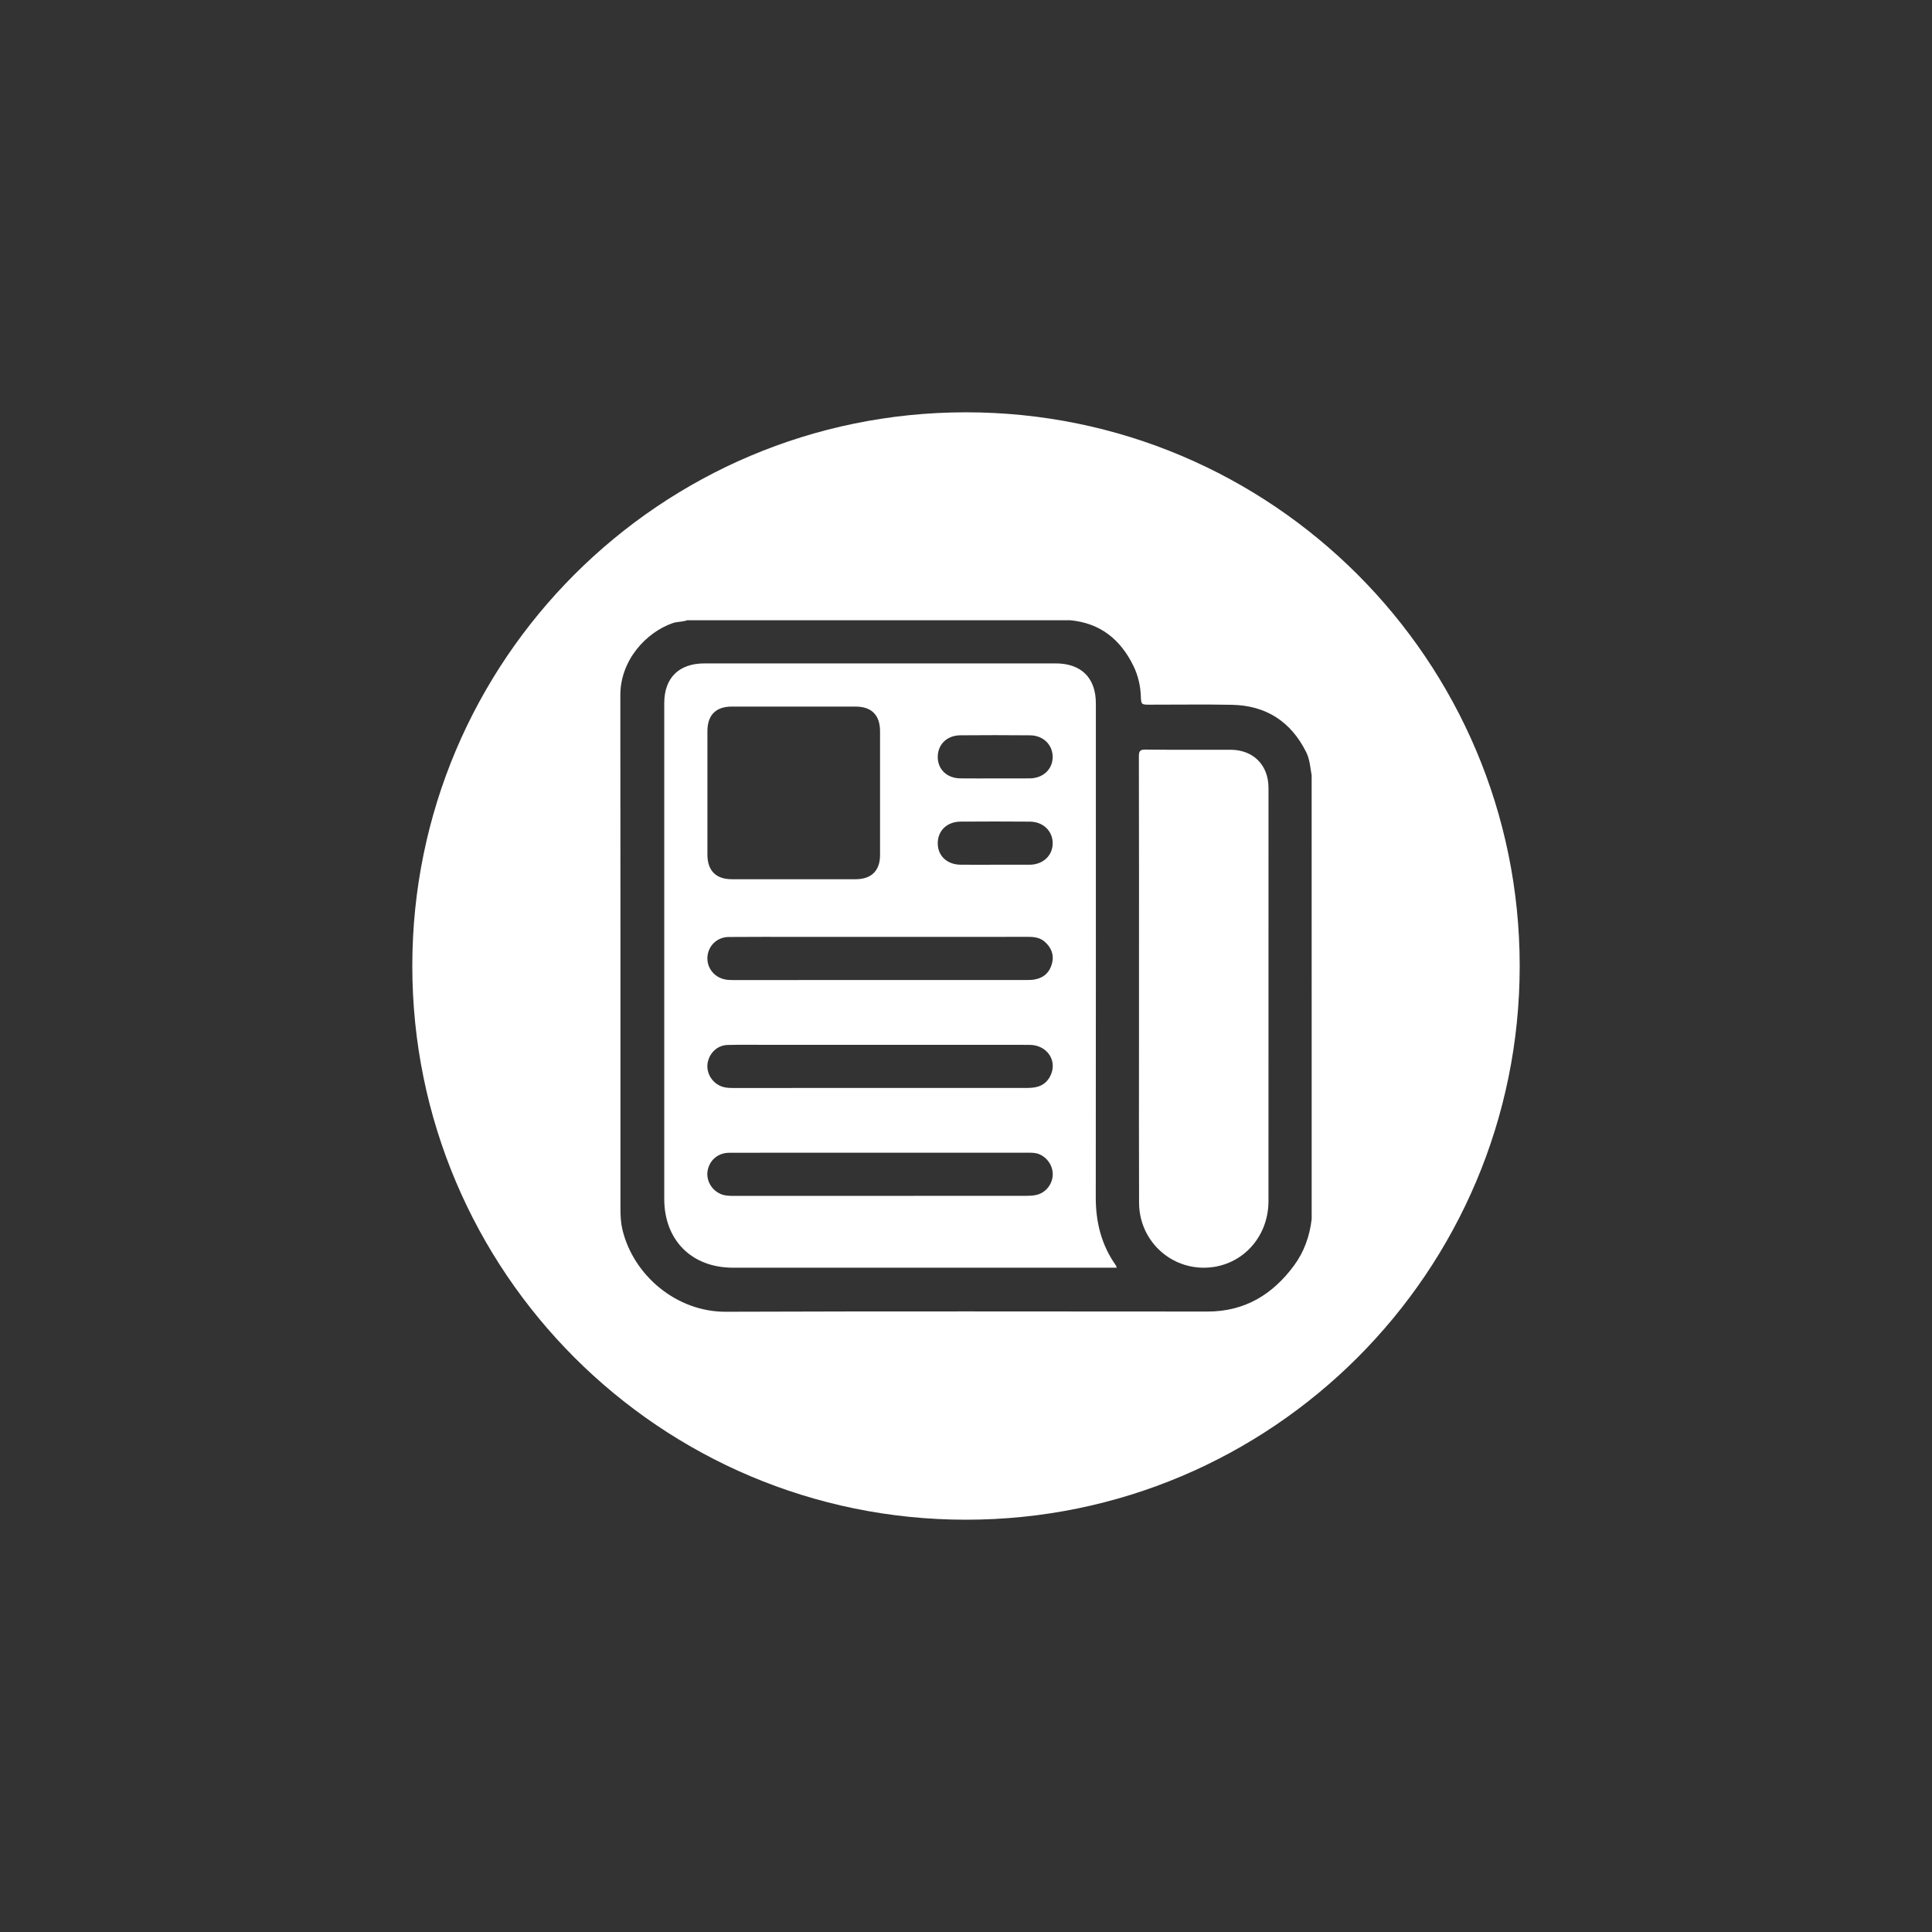
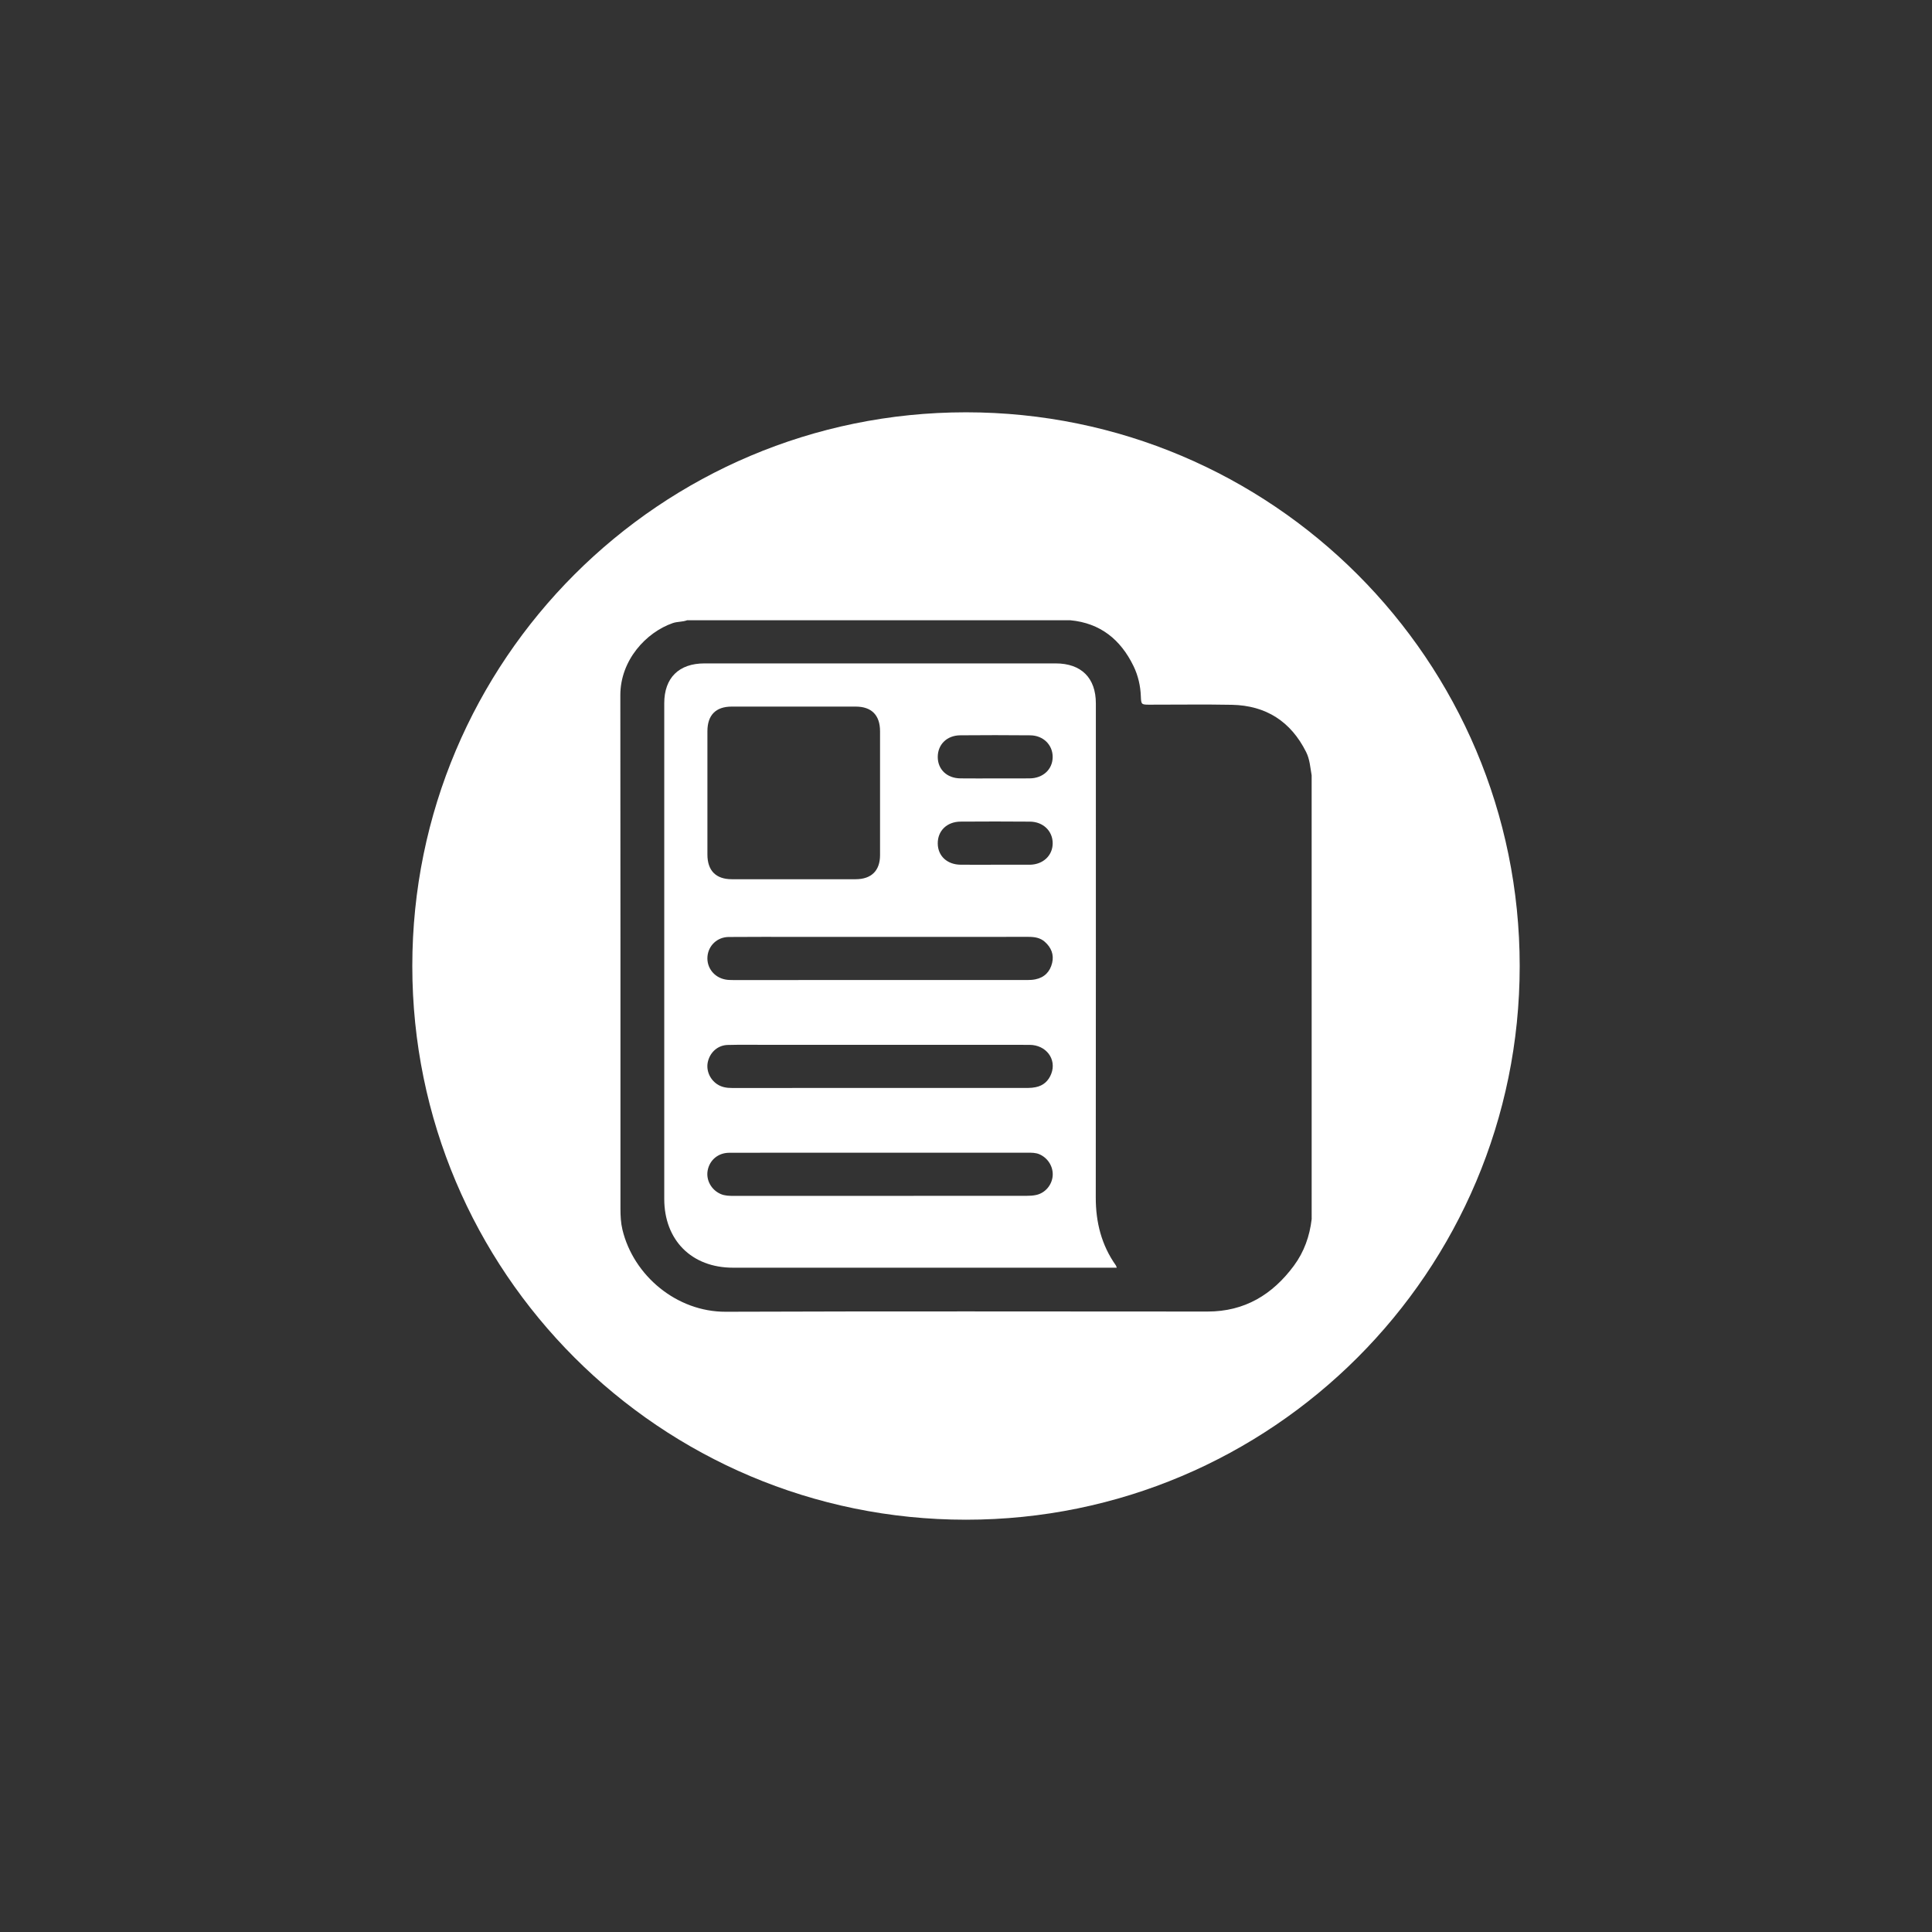
<svg xmlns="http://www.w3.org/2000/svg" version="1.1" id="Capa_1" x="0px" y="0px" viewBox="0 0 1080 1080" style="enable-background:new 0 0 1080 1080;" xml:space="preserve">
  <rect x="0" y="0" width="1080" height="1080" fill="#333333" stroke="none" />
  <style type="text/css">
	.st0{clip-path:url(#SVGID_2_);fill:#FFCF00;}
	.st1{opacity:0.5;clip-path:url(#SVGID_2_);}
	.st2{fill:#382409;}
	.st3{fill:#FF0000;}
	.st4{clip-path:url(#SVGID_2_);}
	.st5{fill:#007700;}
	.st6{fill:#FEFEFE;}
	.st7{fill:#FFCF00;}
	.st8{fill:#FDFDFD;}
	.st9{fill:#FFFFFF;}
	.st10{clip-path:url(#SVGID_4_);}
	.st11{fill:url(#SVGID_5_);}
	.st12{fill:url(#SVGID_6_);}
	.st13{fill:url(#SVGID_7_);}
	.st14{fill:url(#SVGID_8_);}
	.st15{fill:url(#SVGID_9_);}
	.st16{fill:url(#SVGID_10_);}
	.st17{fill:url(#SVGID_11_);}
	.st18{fill:url(#SVGID_12_);}
	.st19{fill:url(#SVGID_13_);}
	.st20{fill:url(#SVGID_14_);}
	.st21{fill:url(#SVGID_15_);}
	.st22{fill:url(#SVGID_16_);}
	.st23{fill:url(#SVGID_17_);}
	.st24{fill:url(#SVGID_18_);}
	.st25{fill:url(#SVGID_19_);}
	.st26{fill:url(#SVGID_20_);}
	.st27{fill:url(#SVGID_21_);}
	.st28{fill:url(#SVGID_22_);}
	.st29{fill:url(#SVGID_23_);}
	.st30{fill:url(#SVGID_24_);}
	.st31{fill:url(#SVGID_25_);}
	.st32{fill:url(#SVGID_26_);}
	.st33{fill:url(#SVGID_27_);}
	.st34{fill:url(#SVGID_28_);}
	.st35{fill:url(#SVGID_29_);}
	.st36{fill:url(#SVGID_30_);}
	.st37{fill:url(#SVGID_31_);}
	.st38{fill:url(#SVGID_32_);}
	.st39{fill:url(#SVGID_33_);}
	.st40{fill:url(#SVGID_34_);}
	.st41{fill:url(#SVGID_35_);}
	.st42{fill:url(#SVGID_36_);}
	.st43{fill:url(#SVGID_37_);}
	.st44{fill:url(#SVGID_38_);}
	.st45{fill:url(#SVGID_39_);}
	.st46{fill:url(#SVGID_40_);}
	.st47{fill:url(#SVGID_41_);}
	.st48{fill:url(#SVGID_42_);}
	.st49{fill:url(#SVGID_43_);}
	.st50{fill:url(#SVGID_44_);}
	.st51{fill:url(#SVGID_45_);}
	.st52{fill:url(#SVGID_46_);}
	.st53{fill:url(#SVGID_47_);}
	.st54{fill:url(#SVGID_48_);}
	.st55{fill:url(#SVGID_49_);}
	.st56{fill:url(#SVGID_50_);}
	.st57{fill:url(#SVGID_51_);}
	.st58{fill:url(#SVGID_52_);}
	.st59{fill:url(#SVGID_53_);}
	.st60{fill:url(#SVGID_54_);}
	.st61{fill:url(#SVGID_55_);}
	.st62{fill:url(#SVGID_56_);}
	.st63{fill:url(#SVGID_57_);}
	.st64{fill:url(#SVGID_58_);}
	.st65{fill:url(#SVGID_59_);}
	.st66{fill:url(#SVGID_60_);}
	.st67{fill:url(#SVGID_61_);}
	.st68{fill:url(#SVGID_62_);}
	.st69{fill:url(#SVGID_63_);}
	.st70{fill:url(#SVGID_64_);}
	.st71{fill:url(#SVGID_65_);}
	.st72{fill:url(#SVGID_66_);}
	.st73{fill:url(#SVGID_67_);}
	.st74{fill:url(#SVGID_68_);}
	.st75{fill:url(#SVGID_69_);}
	.st76{fill:url(#SVGID_70_);}
	.st77{fill:url(#SVGID_71_);}
	.st78{fill:url(#SVGID_72_);}
	.st79{fill:url(#SVGID_73_);}
	.st80{fill:url(#SVGID_74_);}
	.st81{fill:url(#SVGID_75_);}
	.st82{fill:url(#SVGID_76_);}
	.st83{fill:url(#SVGID_77_);}
	.st84{fill:url(#SVGID_78_);}
	.st85{fill:url(#SVGID_79_);}
	.st86{fill:url(#SVGID_80_);}
	.st87{fill:url(#SVGID_81_);}
	.st88{fill:url(#SVGID_82_);}
	.st89{fill:url(#SVGID_83_);}
	.st90{fill:url(#SVGID_84_);}
	.st91{fill:url(#SVGID_85_);}
	.st92{fill:url(#SVGID_86_);}
	.st93{fill:url(#SVGID_87_);}
	.st94{fill:url(#SVGID_88_);}
	.st95{fill:url(#SVGID_89_);}
	.st96{fill:url(#SVGID_90_);}
	.st97{fill:url(#SVGID_91_);}
	.st98{fill:url(#SVGID_92_);}
	.st99{fill:url(#SVGID_93_);}
	.st100{fill:url(#SVGID_94_);}
	.st101{fill:url(#SVGID_95_);}
	.st102{fill:url(#SVGID_96_);}
	.st103{fill:url(#SVGID_97_);}
	.st104{fill:url(#SVGID_98_);}
	.st105{fill:url(#SVGID_99_);}
	.st106{fill:url(#SVGID_100_);}
	.st107{fill:url(#SVGID_101_);}
	.st108{fill:url(#SVGID_102_);}
	.st109{fill:url(#SVGID_103_);}
	.st110{fill:url(#SVGID_104_);}
	.st111{fill:url(#SVGID_105_);}
	.st112{fill:url(#SVGID_106_);}
	.st113{fill:url(#SVGID_107_);}
	.st114{fill:url(#SVGID_108_);}
	.st115{fill:url(#SVGID_109_);}
	.st116{fill:url(#SVGID_110_);}
	.st117{fill:url(#SVGID_111_);}
	.st118{fill:url(#SVGID_112_);}
	.st119{fill:url(#SVGID_113_);}
	.st120{fill:url(#SVGID_114_);}
	.st121{fill:url(#SVGID_115_);}
	.st122{fill:url(#SVGID_116_);}
	.st123{fill:url(#SVGID_117_);}
	.st124{fill:url(#SVGID_118_);}
	.st125{fill:url(#SVGID_119_);}
	.st126{fill:url(#SVGID_120_);}
	.st127{fill:url(#SVGID_121_);}
	.st128{fill:url(#SVGID_122_);}
	.st129{fill:url(#SVGID_123_);}
	.st130{fill:url(#SVGID_124_);}
	.st131{fill:url(#SVGID_125_);}
	.st132{fill:url(#SVGID_126_);}
	.st133{fill:url(#SVGID_127_);}
	.st134{fill:url(#SVGID_128_);}
	.st135{fill:url(#SVGID_129_);}
	.st136{fill:url(#SVGID_130_);}
	.st137{fill:url(#SVGID_131_);}
	.st138{fill:url(#SVGID_132_);}
	.st139{fill:url(#SVGID_133_);}
	.st140{fill:url(#SVGID_134_);}
	.st141{fill:url(#SVGID_135_);}
	.st142{fill:url(#SVGID_136_);}
	.st143{fill:url(#SVGID_137_);}
	.st144{fill:url(#SVGID_138_);}
	.st145{fill:url(#SVGID_139_);}
	.st146{fill:url(#SVGID_140_);}
	.st147{fill:url(#SVGID_141_);}
	.st148{fill:url(#SVGID_142_);}
	.st149{fill:url(#SVGID_143_);}
	.st150{fill:url(#SVGID_144_);}
	.st151{fill:url(#SVGID_145_);}
	.st152{fill:url(#SVGID_146_);}
	.st153{fill:url(#SVGID_147_);}
	.st154{fill:url(#SVGID_148_);}
	.st155{fill:url(#SVGID_149_);}
	.st156{fill:url(#SVGID_150_);}
	.st157{fill:url(#SVGID_151_);}
	.st158{fill:url(#SVGID_152_);}
	.st159{fill:url(#SVGID_153_);}
	.st160{fill:url(#SVGID_154_);}
	.st161{fill:url(#SVGID_155_);}
	.st162{fill:url(#SVGID_156_);}
	.st163{fill:url(#SVGID_157_);}
	.st164{fill:url(#SVGID_158_);}
	.st165{fill:url(#SVGID_159_);}
	.st166{fill:url(#SVGID_160_);}
	.st167{fill:url(#SVGID_161_);}
	.st168{fill:url(#SVGID_162_);}
	.st169{fill:url(#SVGID_163_);}
	.st170{fill:url(#SVGID_164_);}
	.st171{fill:url(#SVGID_165_);}
	.st172{fill:url(#SVGID_166_);}
	.st173{fill:url(#SVGID_167_);}
	.st174{fill:url(#SVGID_168_);}
	.st175{fill:url(#SVGID_169_);}
	.st176{fill:url(#SVGID_170_);}
	.st177{fill:url(#SVGID_171_);}
	.st178{fill:url(#SVGID_172_);}
	.st179{fill:url(#SVGID_173_);}
	.st180{fill:url(#SVGID_174_);}
	.st181{fill:url(#SVGID_175_);}
	.st182{fill:url(#SVGID_176_);}
	.st183{fill:url(#SVGID_177_);}
	.st184{fill:url(#SVGID_178_);}
	.st185{fill:url(#SVGID_179_);}
	.st186{fill:url(#SVGID_180_);}
	.st187{fill:url(#SVGID_181_);}
	.st188{fill:url(#SVGID_182_);}
	.st189{fill:url(#SVGID_183_);}
	.st190{fill:url(#SVGID_184_);}
	.st191{fill:url(#SVGID_185_);}
	.st192{fill:url(#SVGID_186_);}
	.st193{fill:url(#SVGID_187_);}
	.st194{fill:url(#SVGID_188_);}
	.st195{fill:url(#SVGID_189_);}
	.st196{fill:url(#SVGID_190_);}
	.st197{fill:url(#SVGID_191_);}
	.st198{fill:url(#SVGID_192_);}
	.st199{fill:url(#SVGID_193_);}
	.st200{fill:url(#SVGID_194_);}
	.st201{fill:url(#SVGID_195_);}
	.st202{fill:url(#SVGID_196_);}
	.st203{fill:url(#SVGID_197_);}
	.st204{fill:url(#SVGID_198_);}
	.st205{fill:url(#SVGID_199_);}
	.st206{fill:url(#SVGID_200_);}
	.st207{fill:url(#SVGID_201_);}
	.st208{fill:url(#SVGID_202_);}
	.st209{fill:url(#SVGID_203_);}
	.st210{fill:url(#SVGID_204_);}
	.st211{fill:url(#SVGID_205_);}
	.st212{fill:url(#SVGID_206_);}
	.st213{fill:url(#SVGID_207_);}
	.st214{fill:url(#SVGID_208_);}
	.st215{fill:url(#SVGID_209_);}
	.st216{fill:url(#SVGID_210_);}
	.st217{fill:url(#SVGID_211_);}
	.st218{fill:url(#SVGID_212_);}
	.st219{fill:url(#SVGID_213_);}
	.st220{fill:url(#SVGID_214_);}
	.st221{fill:url(#SVGID_215_);}
	.st222{fill:url(#SVGID_216_);}
	.st223{fill:url(#SVGID_217_);}
	.st224{fill:url(#SVGID_218_);}
	.st225{fill:url(#SVGID_219_);}
	.st226{fill:url(#SVGID_220_);}
	.st227{fill:url(#SVGID_221_);}
	.st228{fill:url(#SVGID_222_);}
	.st229{fill:url(#SVGID_223_);}
	.st230{fill:url(#SVGID_224_);}
	.st231{fill:url(#SVGID_225_);}
	.st232{fill:url(#SVGID_226_);}
	.st233{fill:url(#SVGID_227_);}
	.st234{fill:url(#SVGID_228_);}
	.st235{fill:url(#SVGID_229_);}
	.st236{fill:url(#SVGID_230_);}
	.st237{fill:url(#SVGID_231_);}
	.st238{fill:url(#SVGID_232_);}
	.st239{fill:url(#SVGID_233_);}
	.st240{fill:url(#SVGID_234_);}
	.st241{fill:url(#SVGID_235_);}
	.st242{fill:url(#SVGID_236_);}
	.st243{fill:url(#SVGID_237_);}
	.st244{fill:url(#SVGID_238_);}
	.st245{fill:url(#SVGID_239_);}
	.st246{fill:url(#SVGID_240_);}
	.st247{fill:url(#SVGID_241_);}
	.st248{fill:url(#SVGID_242_);}
	.st249{fill:url(#SVGID_243_);}
	.st250{fill:url(#SVGID_244_);}
	.st251{fill:url(#SVGID_245_);}
	.st252{fill:url(#SVGID_246_);}
	.st253{fill:url(#SVGID_247_);}
	.st254{fill:url(#SVGID_248_);}
	.st255{fill:url(#SVGID_249_);}
	.st256{fill:url(#SVGID_250_);}
	.st257{fill:url(#SVGID_251_);}
	.st258{fill:url(#SVGID_252_);}
	.st259{fill:url(#SVGID_253_);}
	.st260{fill:url(#SVGID_254_);}
	.st261{fill:url(#SVGID_255_);}
	.st262{fill:url(#SVGID_256_);}
	.st263{fill:url(#SVGID_257_);}
	.st264{fill:url(#SVGID_258_);}
	.st265{fill:url(#SVGID_259_);}
	.st266{fill:url(#SVGID_260_);}
	.st267{fill:url(#SVGID_261_);}
	.st268{fill:url(#SVGID_262_);}
	.st269{fill:url(#SVGID_263_);}
	.st270{fill:url(#SVGID_264_);}
	.st271{fill:url(#SVGID_265_);}
	.st272{fill:url(#SVGID_266_);}
	.st273{fill:url(#SVGID_267_);}
	.st274{fill:url(#SVGID_268_);}
	.st275{fill:url(#SVGID_269_);}
	.st276{fill:url(#SVGID_270_);}
	.st277{fill:url(#SVGID_271_);}
	.st278{fill:url(#SVGID_272_);}
	.st279{fill:url(#SVGID_273_);}
	.st280{fill:url(#SVGID_274_);}
	.st281{fill:url(#SVGID_275_);}
	.st282{fill:url(#SVGID_276_);}
	.st283{fill:url(#SVGID_277_);}
	.st284{fill:url(#SVGID_278_);}
	.st285{fill:url(#SVGID_279_);}
	.st286{fill:url(#SVGID_280_);}
	.st287{fill:url(#SVGID_281_);}
	.st288{fill:url(#SVGID_282_);}
	.st289{fill:url(#SVGID_283_);}
	.st290{fill:url(#SVGID_284_);}
	.st291{fill:url(#SVGID_285_);}
	.st292{fill:url(#SVGID_286_);}
	.st293{fill:url(#SVGID_287_);}
	.st294{fill:url(#SVGID_288_);}
	.st295{fill:url(#SVGID_289_);}
	.st296{fill:url(#SVGID_290_);}
	.st297{fill:url(#SVGID_291_);}
	.st298{fill:url(#SVGID_292_);}
	.st299{fill:url(#SVGID_293_);}
	.st300{fill:url(#SVGID_294_);}
	.st301{fill:url(#SVGID_295_);}
	.st302{fill:url(#SVGID_296_);}
	.st303{fill:url(#SVGID_297_);}
	.st304{fill:url(#SVGID_298_);}
	.st305{fill:url(#SVGID_299_);}
	.st306{fill:url(#SVGID_300_);}
	.st307{fill:url(#SVGID_301_);}
	.st308{fill:url(#SVGID_302_);}
	.st309{fill:url(#SVGID_303_);}
	.st310{fill:url(#SVGID_304_);}
	.st311{fill:url(#SVGID_305_);}
	.st312{fill:url(#SVGID_306_);}
	.st313{fill:url(#SVGID_307_);}
	.st314{fill:url(#SVGID_308_);}
	.st315{fill:url(#SVGID_309_);}
	.st316{fill:url(#SVGID_310_);}
	.st317{fill:url(#SVGID_311_);}
	.st318{fill:url(#SVGID_312_);}
	.st319{fill:url(#SVGID_313_);}
	.st320{fill:url(#SVGID_314_);}
	.st321{fill:url(#SVGID_315_);}
	.st322{fill:url(#SVGID_316_);}
	.st323{fill:url(#SVGID_317_);}
	.st324{fill:url(#SVGID_318_);}
	.st325{fill:url(#SVGID_319_);}
	.st326{fill:url(#SVGID_320_);}
	.st327{fill:url(#SVGID_321_);}
	.st328{fill:url(#SVGID_322_);}
	.st329{fill:url(#SVGID_323_);}
	.st330{fill:url(#SVGID_324_);}
	.st331{fill:url(#SVGID_325_);}
	.st332{fill:url(#SVGID_326_);}
	.st333{fill:url(#SVGID_327_);}
	.st334{fill:url(#SVGID_328_);}
	.st335{fill:url(#SVGID_329_);}
	.st336{fill:url(#SVGID_330_);}
	.st337{fill:url(#SVGID_331_);}
	.st338{fill:url(#SVGID_332_);}
	.st339{fill:url(#SVGID_333_);}
	.st340{fill:url(#SVGID_334_);}
	.st341{fill:url(#SVGID_335_);}
	.st342{fill:url(#SVGID_336_);}
	.st343{fill:url(#SVGID_337_);}
	.st344{fill:url(#SVGID_338_);}
	.st345{fill:url(#SVGID_339_);}
	.st346{fill:url(#SVGID_340_);}
	.st347{fill:url(#SVGID_341_);}
	.st348{fill:url(#SVGID_342_);}
	.st349{fill:url(#SVGID_343_);}
	.st350{fill:url(#SVGID_344_);}
	.st351{fill:url(#SVGID_345_);}
	.st352{fill:url(#SVGID_346_);}
	.st353{fill:url(#SVGID_347_);}
	.st354{fill:url(#SVGID_348_);}
	.st355{fill:url(#SVGID_349_);}
	.st356{fill:url(#SVGID_350_);}
	.st357{fill:url(#SVGID_351_);}
	.st358{fill:url(#SVGID_352_);}
	.st359{fill:url(#SVGID_353_);}
	.st360{fill:url(#SVGID_354_);}
	.st361{fill:url(#SVGID_355_);}
	.st362{fill:url(#SVGID_356_);}
	.st363{fill:url(#SVGID_357_);}
	.st364{fill:url(#SVGID_358_);}
	.st365{fill:url(#SVGID_359_);}
	.st366{fill:url(#SVGID_360_);}
	.st367{fill:url(#SVGID_361_);}
	.st368{fill:url(#SVGID_362_);}
	.st369{fill:url(#SVGID_363_);}
	.st370{fill:url(#SVGID_364_);}
	.st371{fill:url(#SVGID_365_);}
	.st372{fill:url(#SVGID_366_);}
	.st373{fill:url(#SVGID_367_);}
	.st374{fill:url(#SVGID_368_);}
	.st375{fill:url(#SVGID_369_);}
	.st376{fill:url(#SVGID_370_);}
	.st377{fill:url(#SVGID_371_);}
	.st378{fill:url(#SVGID_372_);}
	.st379{fill:url(#SVGID_373_);}
	.st380{fill:url(#SVGID_374_);}
	.st381{fill:url(#SVGID_375_);}
	.st382{fill:url(#SVGID_376_);}
	.st383{fill:url(#SVGID_377_);}
	.st384{fill:url(#SVGID_378_);}
	.st385{fill:url(#SVGID_379_);}
	.st386{fill:url(#SVGID_380_);}
	.st387{fill:url(#SVGID_381_);}
	.st388{fill:url(#SVGID_382_);}
	.st389{fill:url(#SVGID_383_);}
	.st390{fill:url(#SVGID_384_);}
	.st391{fill:url(#SVGID_385_);}
	.st392{fill:url(#SVGID_386_);}
	.st393{fill:url(#SVGID_387_);}
	.st394{fill:url(#SVGID_388_);}
	.st395{fill:url(#SVGID_389_);}
	.st396{fill:url(#SVGID_390_);}
	.st397{fill:url(#SVGID_391_);}
	.st398{fill:url(#SVGID_392_);}
	.st399{fill:url(#SVGID_393_);}
	.st400{fill:url(#SVGID_394_);}
	.st401{fill:url(#SVGID_395_);}
	.st402{fill:url(#SVGID_396_);}
	.st403{fill:url(#SVGID_397_);}
	.st404{fill:url(#SVGID_398_);}
	.st405{fill:url(#SVGID_399_);}
	.st406{fill:url(#SVGID_400_);}
	.st407{fill:url(#SVGID_401_);}
	.st408{fill:url(#SVGID_402_);}
	.st409{fill:url(#SVGID_403_);}
	.st410{fill:url(#SVGID_404_);}
	.st411{fill:url(#SVGID_405_);}
	.st412{fill:url(#SVGID_406_);}
	.st413{fill:url(#SVGID_407_);}
	.st414{fill:url(#SVGID_408_);}
	.st415{fill:url(#SVGID_409_);}
	.st416{fill:url(#SVGID_410_);}
	.st417{fill:url(#SVGID_411_);}
	.st418{fill:url(#SVGID_412_);}
	.st419{fill:url(#SVGID_413_);}
	.st420{fill:url(#SVGID_414_);}
	.st421{fill:url(#SVGID_415_);}
	.st422{fill:url(#SVGID_416_);}
	.st423{fill:url(#SVGID_417_);}
	.st424{fill:url(#SVGID_418_);}
	.st425{fill:url(#SVGID_419_);}
	.st426{fill:url(#SVGID_420_);}
	.st427{fill:url(#SVGID_421_);}
	.st428{fill:url(#SVGID_422_);}
	.st429{fill:url(#SVGID_423_);}
	.st430{fill:url(#SVGID_424_);}
	.st431{fill:url(#SVGID_425_);}
	.st432{fill:url(#SVGID_426_);}
	.st433{fill:url(#SVGID_427_);}
	.st434{fill:url(#SVGID_428_);}
	.st435{fill:url(#SVGID_429_);}
	.st436{fill:url(#SVGID_430_);}
	.st437{fill:url(#SVGID_431_);}
	.st438{fill:url(#SVGID_432_);}
	.st439{fill:url(#SVGID_433_);}
	.st440{fill:url(#SVGID_434_);}
	.st441{fill:url(#SVGID_435_);}
	.st442{fill:url(#SVGID_436_);}
	.st443{opacity:0.62;fill:#FFCF00;}
</style>
  <g>
    <path class="st9" d="M612.54,669.44c0.1-92.09,0.05-184.18,0.05-276.27c0-14.21-8.16-22.32-22.45-22.32c-65.45,0-130.9,0-196.35,0   c-14.32,0-22.47,8.09-22.47,22.3c0,92.34,0,184.68,0,277.02c0,23.12,15.33,38.48,38.41,38.48c70.22,0.01,140.45,0,210.67,0   c1.21,0,2.42,0,3.88,0c-0.26-0.68-0.33-1.04-0.52-1.31C615.73,695.98,612.53,683.29,612.54,669.44z M536.78,411.04   c13.05-0.11,26.1-0.12,39.14,0.01c7.32,0.07,12.62,5.41,12.53,12.23c-0.08,6.82-5.4,11.77-12.83,11.84   c-6.4,0.06-12.8,0.01-19.2,0.02c-6.52,0-13.05,0.06-19.57-0.02c-7.5-0.08-12.63-5-12.64-11.96   C524.21,416.18,529.31,411.1,536.78,411.04z M588.46,471.38c0,6.83-5.31,11.87-12.68,12.01c-0.25,0-0.5,0-0.75,0   c-6.27,0-12.55,0-18.82,0c-6.4,0-12.8,0.05-19.2-0.01c-7.56-0.07-12.72-4.88-12.8-11.81c-0.08-7.13,5.1-12.23,12.78-12.28   c12.92-0.09,25.85-0.1,38.77,0.01C583.14,459.36,588.46,464.57,588.46,471.38z M395.45,408.78c0-9.03,4.68-13.79,13.58-13.79   c23.1-0.01,46.2-0.01,69.3,0c8.89,0,13.61,4.79,13.62,13.77c0.01,11.55,0,23.1,0,34.65s0.01,23.1,0,34.65   c-0.01,8.64-4.85,13.42-13.59,13.43c-23.1,0.01-46.2,0.01-69.3,0c-8.86,0-13.61-4.82-13.61-13.78   C395.44,454.73,395.44,431.76,395.45,408.78z M579.27,667.99c-1.81,0.4-3.73,0.49-5.6,0.49c-54.49,0.02-108.98,0.02-163.47,0.03   c-2.52,0-5.01-0.03-7.38-1.07c-5.2-2.29-8.23-7.78-7.23-13.15c1.08-5.79,5.83-9.85,12.01-9.88c21.59-0.07,43.19-0.03,64.79-0.04   c6.53,0,13.06,0,19.59,0c27.5,0,54.99,0,82.49,0c2.25,0,4.5-0.04,6.65,0.91c4.72,2.09,7.73,6.97,7.33,12.05   C588.03,662.44,584.3,666.88,579.27,667.99z M395.76,593.31c1.33-5.29,5.62-9.03,11.02-9.17c6.9-0.18,13.81-0.08,20.71-0.08   c21.47,0,42.94,0,64.41,0c27.87,0,55.75-0.03,83.62,0.02c9.28,0.02,15.27,8.03,12.15,16.15c-1.53,3.99-4.41,6.65-8.7,7.51   c-1.34,0.27-2.73,0.42-4.1,0.42c-55.24,0.02-110.49,0.01-165.73,0.03c-2.95,0-5.74-0.44-8.24-2.11   C396.66,603.26,394.56,598.06,395.76,593.31z M588.16,538.26c-1.17,4.91-4.27,8.15-9.34,9.19c-1.46,0.3-2.98,0.39-4.48,0.39   c-54.87,0.02-109.74,0.02-164.6,0.01c-1.37,0-2.77-0.03-4.12-0.27c-6.4-1.15-10.67-6.63-10.14-12.9c0.52-6.1,5.46-10.84,11.83-10.9   c13.06-0.12,26.11-0.05,39.17-0.05c15.19,0,30.38,0,45.58,0c27.62,0,55.24,0.02,82.87-0.02c3.36,0,6.51,0.45,9.12,2.76   C587.61,529.63,589.27,533.57,588.16,538.26z" />
-     <path class="st9" d="M687.9,419.12c-15.83-0.04-31.65,0.1-47.48-0.1c-3.26-0.04-3.79,0.92-3.78,3.93   c0.11,41.83,0.07,83.66,0.07,125.49c0,10.42,0,20.85,0,31.28c0,30.9-0.09,61.8,0.04,92.7c0.08,20.17,16.2,36.2,36.09,36.24   c20.32,0.04,36.24-16.23,36.25-37.24c0.04-77,0.02-154,0.01-231C709.09,427.67,700.6,419.15,687.9,419.12z" />
    <path class="st9" d="M540,230.48c-170.95,0-309.52,138.58-309.52,309.53c0,170.95,138.58,309.52,309.52,309.52   c170.95,0,309.52-138.58,309.52-309.52C849.52,369.05,710.95,230.48,540,230.48z M733.23,681.51c-1.12,9.52-4.21,18.28-9.94,26.03   c-11.99,16.2-27.57,25.62-48.21,25.62c-89.81-0.02-179.61-0.21-269.42,0.12c-27.33,0.1-51.52-20.15-57.71-45.87   c-0.91-3.78-1.11-7.7-1.11-11.59c-0.02-95.72,0.05-191.43-0.07-287.15c-0.03-19.66,14.44-35.19,29.29-40.35   c2.63-0.92,5.48-0.6,8.07-1.6c71.38,0,142.75,0,214.13,0c16.83,1.57,28.17,10.8,35.37,25.6c2.6,5.35,3.91,11.13,4.12,17.1   c0.16,4.27,0.31,4.49,4.53,4.5c15.45,0.03,30.91-0.24,46.35,0.07c19.04,0.39,32.93,9.27,41.5,26.39c2.08,4.14,2.3,8.64,3.09,13.04   C733.23,516.13,733.23,598.82,733.23,681.51z" />
  </g>
</svg>